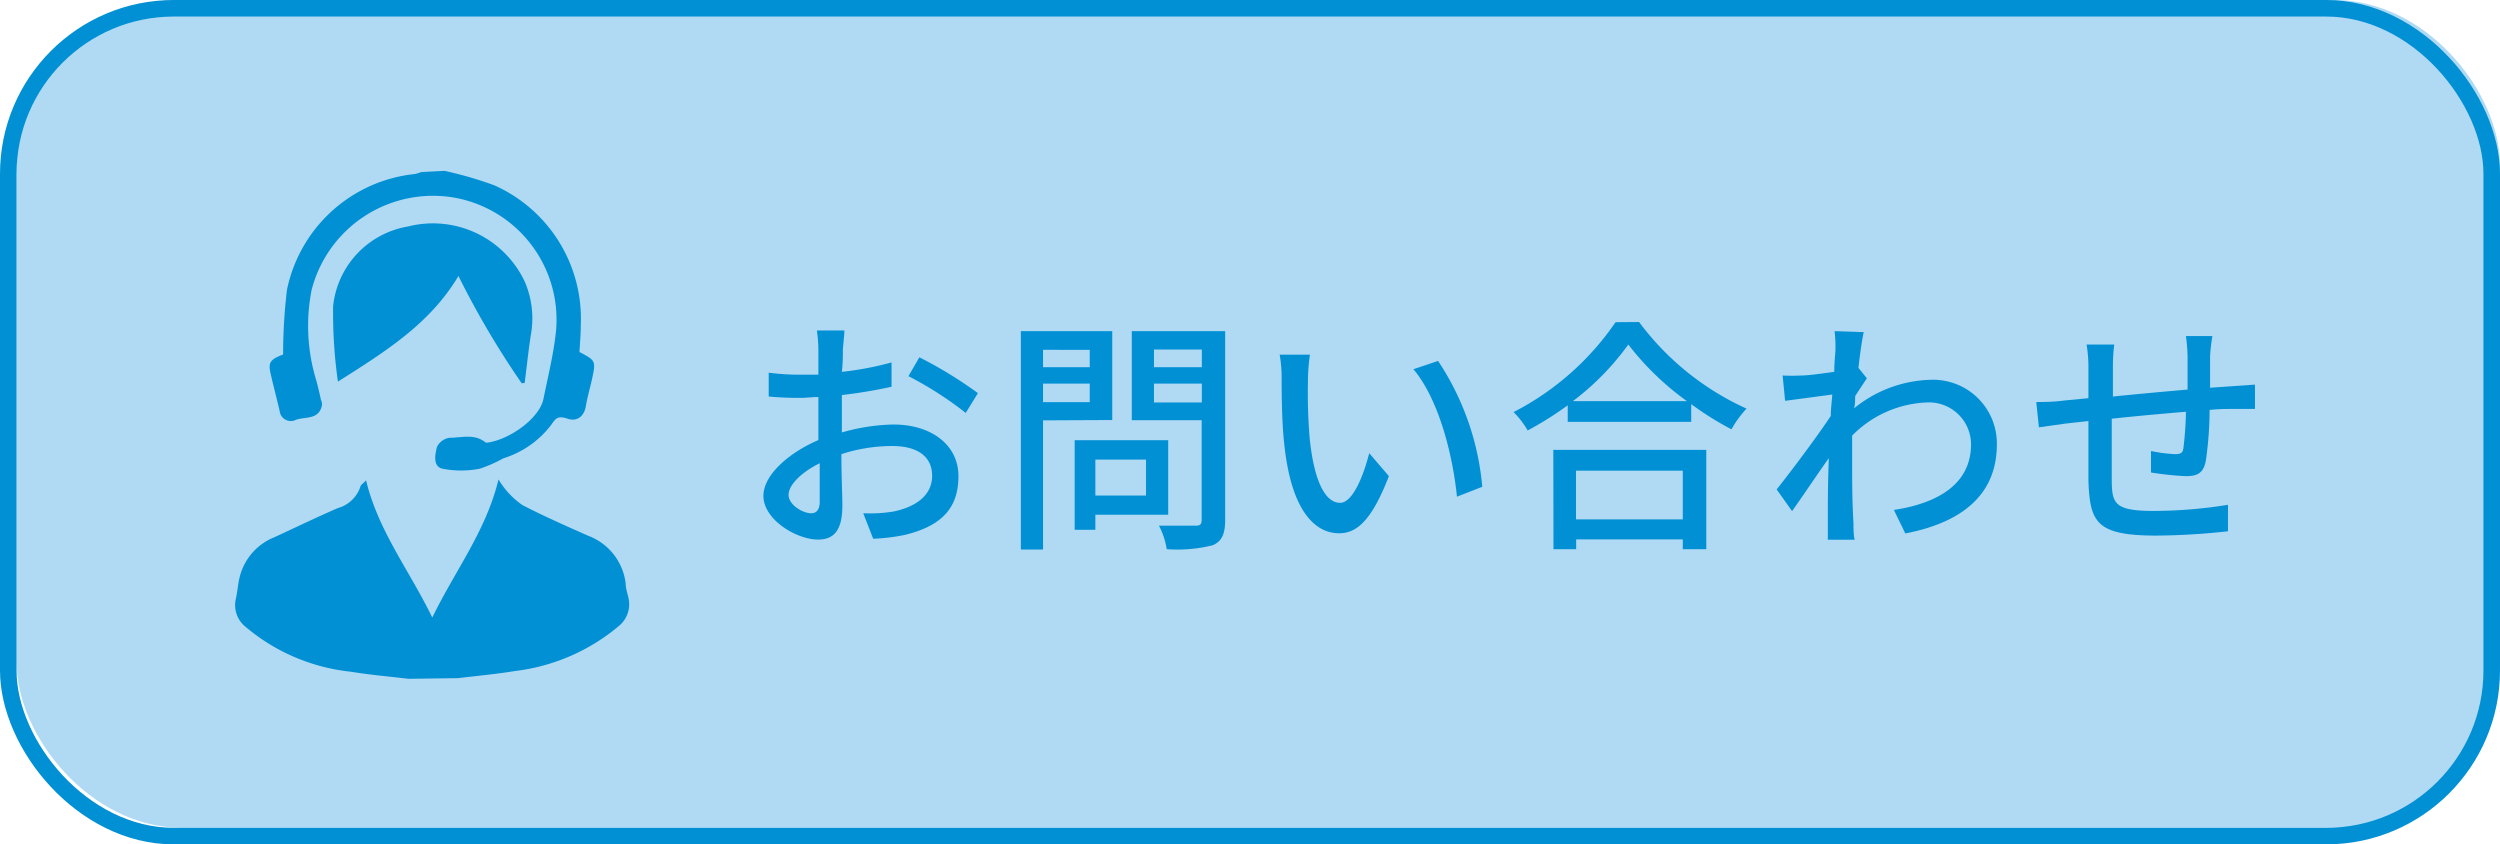
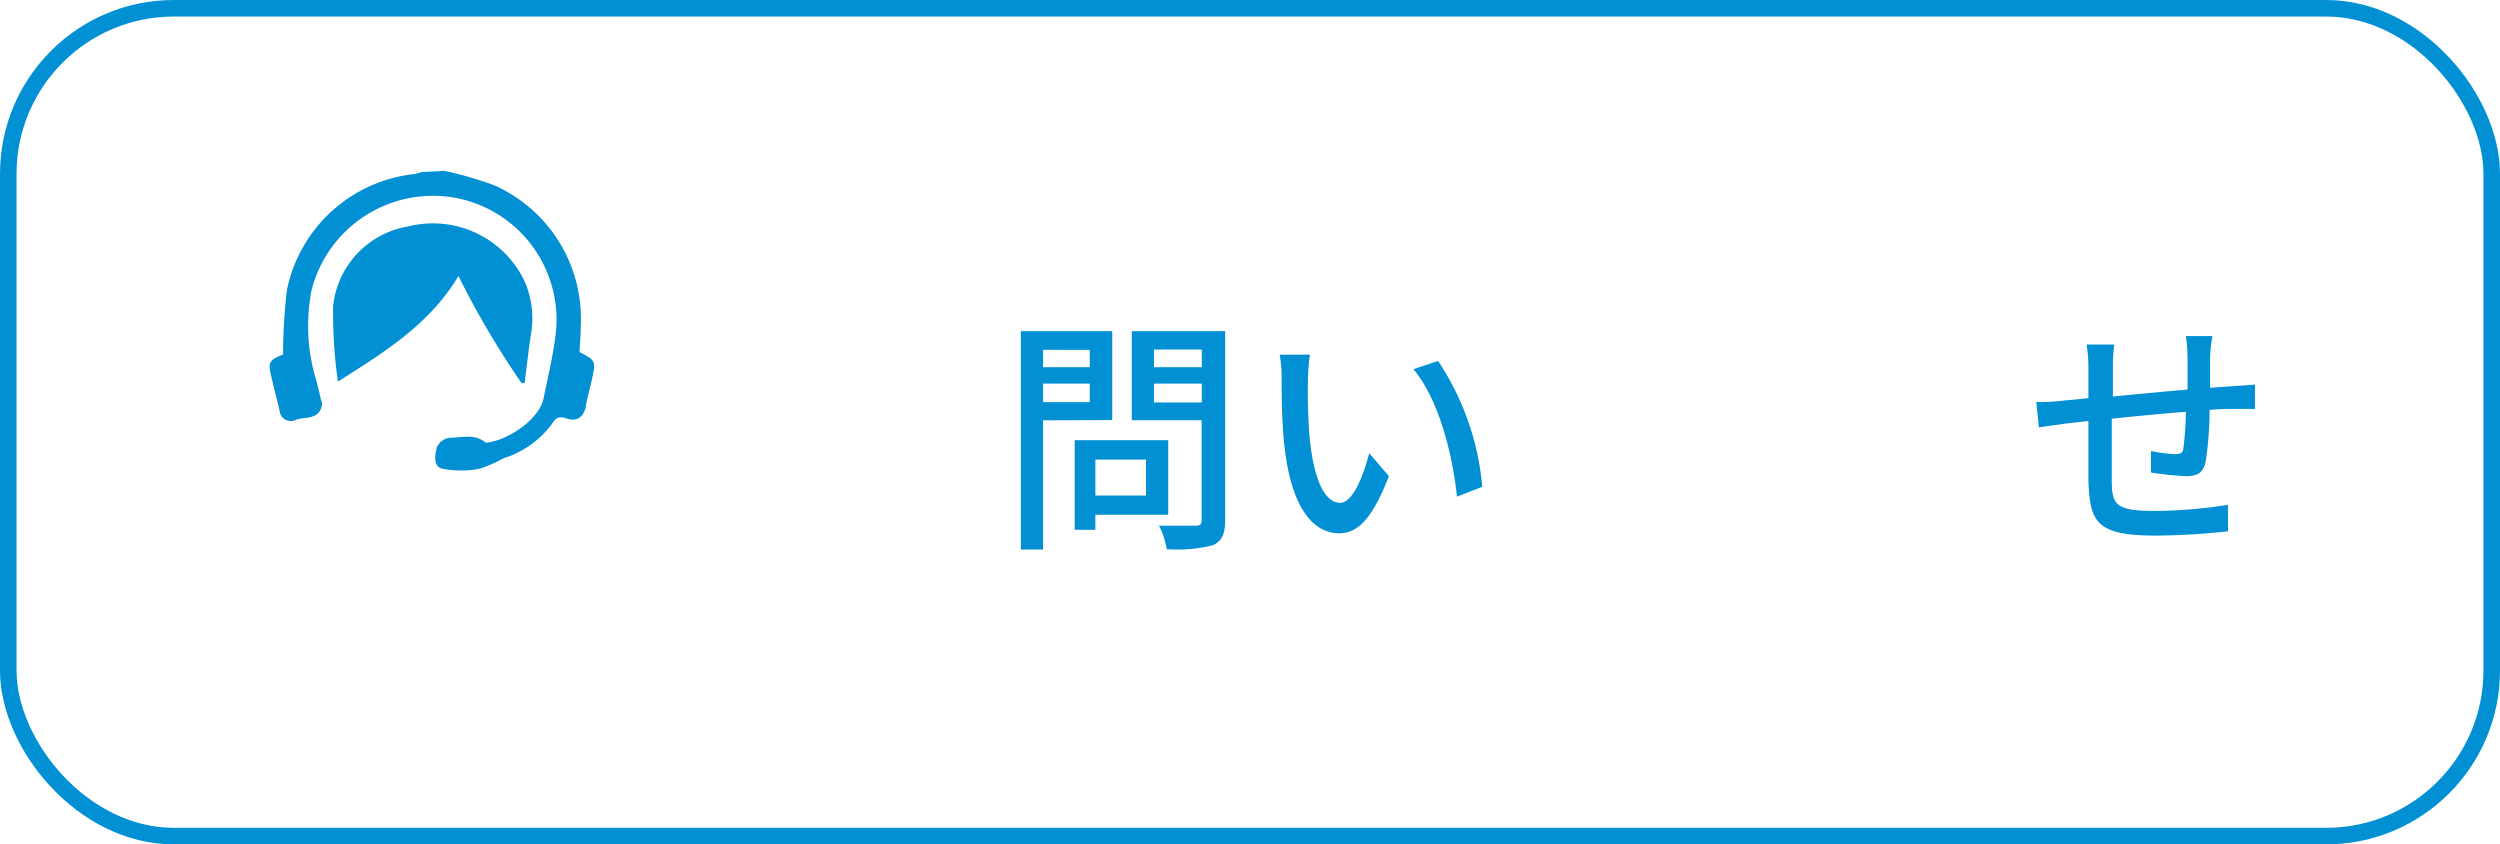
<svg xmlns="http://www.w3.org/2000/svg" width="151" height="51" viewBox="0 0 151 51">
  <defs>
    <style>.cls-1{fill:#b0daf4;}.cls-2{fill:none;stroke:#0290d4;stroke-miterlimit:10;}.cls-3,.cls-4{fill:#0290d4;}.cls-4{fill-rule:evenodd;}</style>
  </defs>
  <g id="レイヤー_2" data-name="レイヤー 2">
    <g id="header">
-       <rect class="cls-1" x="1" width="150" height="50" rx="10" />
      <rect class="cls-2" x="0.5" y="0.5" width="150" height="50" rx="10" />
-       <path class="cls-3" d="M50.91,21.08c0,.36,0,.84-.06,1.38a19,19,0,0,0,3-.57l0,1.47a29.25,29.25,0,0,1-3,.5c0,.6,0,1.2,0,1.74v.52a12,12,0,0,1,3.12-.48c2.24,0,3.92,1.2,3.92,3.12s-1,3-3.24,3.55a11.76,11.76,0,0,1-1.91.23L52.14,31a8.86,8.86,0,0,0,1.8-.1c1.26-.25,2.36-.91,2.36-2.16s-1-1.8-2.4-1.8a10,10,0,0,0-3.08.49c0,1.25.06,2.51.06,3.1,0,1.59-.58,2.06-1.47,2.06-1.3,0-3.3-1.2-3.3-2.64,0-1.27,1.55-2.61,3.32-3.37v-.93c0-.53,0-1.1,0-1.67-.37,0-.7.05-1,.05a19.22,19.22,0,0,1-2-.08l0-1.44a14.27,14.27,0,0,0,2,.12c.32,0,.66,0,1,0,0-.68,0-1.22,0-1.49a8.83,8.83,0,0,0-.09-1.18H51C51,20.21,50.94,20.72,50.91,21.08ZM49,31c.3,0,.51-.2.51-.69s0-1.35,0-2.33c-1.1.54-1.88,1.31-1.88,1.91S48.48,31,49,31Zm10.07-7.26-.74,1.2a21.55,21.55,0,0,0-3.46-2.22l.66-1.14A25.83,25.83,0,0,1,59.06,23.74Z" />
      <path class="cls-3" d="M63,25.39v7.8H61.66V20h5.52v5.37Zm0-4.26v1.05h2.82V21.13Zm2.82,3.16V23.17H63v1.12Zm.34,6.8V32H64.91V26.59h5.65v4.5Zm0-3.33v2.17h3.06V27.76ZM74,31.41c0,.84-.2,1.28-.74,1.52a8.75,8.75,0,0,1-2.79.24A4.59,4.59,0,0,0,70,31.75c.95,0,1.92,0,2.22,0s.36-.1.36-.37v-6H68.36V20H74ZM69.7,21.11v1.07h2.89V21.11Zm2.89,3.2V23.17H69.7v1.14Z" />
      <path class="cls-3" d="M79,23.05a33.42,33.42,0,0,0,.1,3.37c.23,2.35.84,3.95,1.85,3.95.75,0,1.41-1.64,1.75-3l1.19,1.39c-1,2.57-1.88,3.45-3,3.45-1.52,0-2.91-1.44-3.32-5.38-.15-1.32-.16-3.12-.16-4a7.6,7.6,0,0,0-.12-1.41l1.83,0A11.35,11.35,0,0,0,79,23.05Zm10.51,6.36L88,30c-.26-2.57-1.11-5.9-2.63-7.7l1.49-.5A16.3,16.3,0,0,1,89.53,29.41Z" />
-       <path class="cls-3" d="M99,19.45a16.65,16.65,0,0,0,6.49,5.23,6.55,6.55,0,0,0-.91,1.25,18.35,18.35,0,0,1-2.43-1.52v1.07H94.69v-1A20.49,20.49,0,0,1,92.27,26a5.21,5.21,0,0,0-.85-1.11,16.73,16.73,0,0,0,6.16-5.43Zm-5.18,7.72h9.24v6h-1.42v-.59H95.2v.59H93.83Zm8.07-2.94a17,17,0,0,1-3.54-3.42A15.89,15.89,0,0,1,95,24.23Zm-6.7,4.2v2.94h6.45V28.43Z" />
-       <path class="cls-3" d="M110.81,20l1.76.06c-.09.39-.21,1.18-.32,2.16h0l.51.63c-.18.27-.47.7-.71,1.08,0,.24,0,.49-.06.73a7.6,7.6,0,0,1,4.62-1.72,3.85,3.85,0,0,1,4,3.9c0,3-2.05,4.71-5.53,5.38l-.69-1.42c2.58-.39,4.68-1.52,4.66-4a2.54,2.54,0,0,0-2.7-2.49,6.68,6.68,0,0,0-4.48,2c0,.55,0,1.08,0,1.56,0,1.3,0,2.36.08,3.73,0,.27,0,.71.07,1h-1.62c0-.27,0-.75,0-1,0-1.41,0-2.26.06-3.93-.71,1-1.59,2.32-2.22,3.2l-.93-1.31c.84-1.05,2.46-3.21,3.27-4.44,0-.42.06-.87.09-1.29l-2.85.38-.15-1.53a10.74,10.74,0,0,0,1.12,0c.47,0,1.25-.12,2-.22,0-.65.07-1.14.07-1.31A8.24,8.24,0,0,0,110.81,20Z" />
      <path class="cls-3" d="M133.49,21.53c0,.65,0,1.29,0,1.89l1.42-.1,1.29-.09V24.7c-.25,0-.91,0-1.3,0s-.89,0-1.44.06a21.89,21.89,0,0,1-.23,3.09c-.15.72-.49.91-1.21.91a18.81,18.81,0,0,1-2.1-.22l0-1.3a9.08,9.08,0,0,0,1.44.19c.34,0,.49-.06.52-.39a20,20,0,0,0,.15-2.17c-1.45.12-3.09.27-4.48.42,0,1.47,0,2.95,0,3.57,0,1.54.1,2,2.55,2a28.71,28.71,0,0,0,4.47-.37l0,1.6a42,42,0,0,1-4.33.26c-3.65,0-4-.82-4.1-3.29,0-.64,0-2.19,0-3.63l-1.35.15-1.64.23-.16-1.53c.45,0,1.06,0,1.69-.09l1.46-.14V22.25a8.41,8.41,0,0,0-.11-1.44h1.67a10.88,10.88,0,0,0-.08,1.37c0,.42,0,1.05,0,1.77,1.38-.14,3-.29,4.51-.42v-2a10.94,10.94,0,0,0-.1-1.23h1.6A9.86,9.86,0,0,0,133.49,21.53Z" />
      <g id="_2b1Dsz" data-name="2b1Dsz">
-         <path class="cls-4" d="M24.67,41c-1.17-.14-2.34-.24-3.5-.43a11.74,11.74,0,0,1-6.35-2.72,1.67,1.67,0,0,1-.57-1.7c.09-.42.12-.85.22-1.27a3.49,3.49,0,0,1,2.1-2.43c1.28-.59,2.54-1.2,3.83-1.76a2,2,0,0,0,1.37-1.3c0-.09.14-.16.34-.38.74,3.07,2.62,5.44,4,8.29,1.37-2.83,3.24-5.21,4-8.34a6,6,0,0,0,.38.55,5,5,0,0,0,1.07,1c1.29.67,2.62,1.25,3.94,1.84a3.52,3.52,0,0,1,2.29,2.89c0,.31.12.62.18.93a1.69,1.69,0,0,1-.59,1.64,11.94,11.94,0,0,1-6.28,2.72c-1.14.19-2.29.29-3.43.43Z" />
        <path class="cls-4" d="M26.85,10.32a22.71,22.71,0,0,1,3,.87,8.82,8.82,0,0,1,5.23,8.44c0,.55-.05,1.09-.08,1.63,1,.53,1,.53.74,1.72-.12.52-.27,1.05-.36,1.58s-.49.94-1.1.73-.73,0-1,.39a5.79,5.79,0,0,1-2.87,2,8.53,8.53,0,0,1-1.43.63,5.92,5.92,0,0,1-2.26,0c-.59-.14-.44-.87-.33-1.31a1,1,0,0,1,.77-.56c.72,0,1.5-.26,2.16.28a.33.33,0,0,0,.2,0c1.3-.21,3-1.42,3.29-2.56.28-1.38.62-2.74.77-4.13a7.49,7.49,0,0,0-6.07-8.08,7.57,7.57,0,0,0-8.69,5.57A11.26,11.26,0,0,0,19.11,23c.1.38.19.75.27,1.13a.74.74,0,0,1,.07.32c-.16.92-1,.71-1.56.9a.68.68,0,0,1-1-.53c-.17-.73-.36-1.45-.53-2.18s-.09-.91.74-1.23a33,33,0,0,1,.23-3.89,8.82,8.82,0,0,1,7.63-7c.17,0,.34-.09.52-.13Z" />
        <path class="cls-4" d="M31.51,23.15a52.58,52.58,0,0,1-3.82-6.48c-1.73,2.91-4.46,4.59-7.28,6.38a29.49,29.49,0,0,1-.29-4.56,5.46,5.46,0,0,1,4.52-4.81A6.13,6.13,0,0,1,31.69,17a5.58,5.58,0,0,1,.39,3.13c-.16,1-.26,2-.39,3Z" />
      </g>
    </g>
  </g>
</svg>